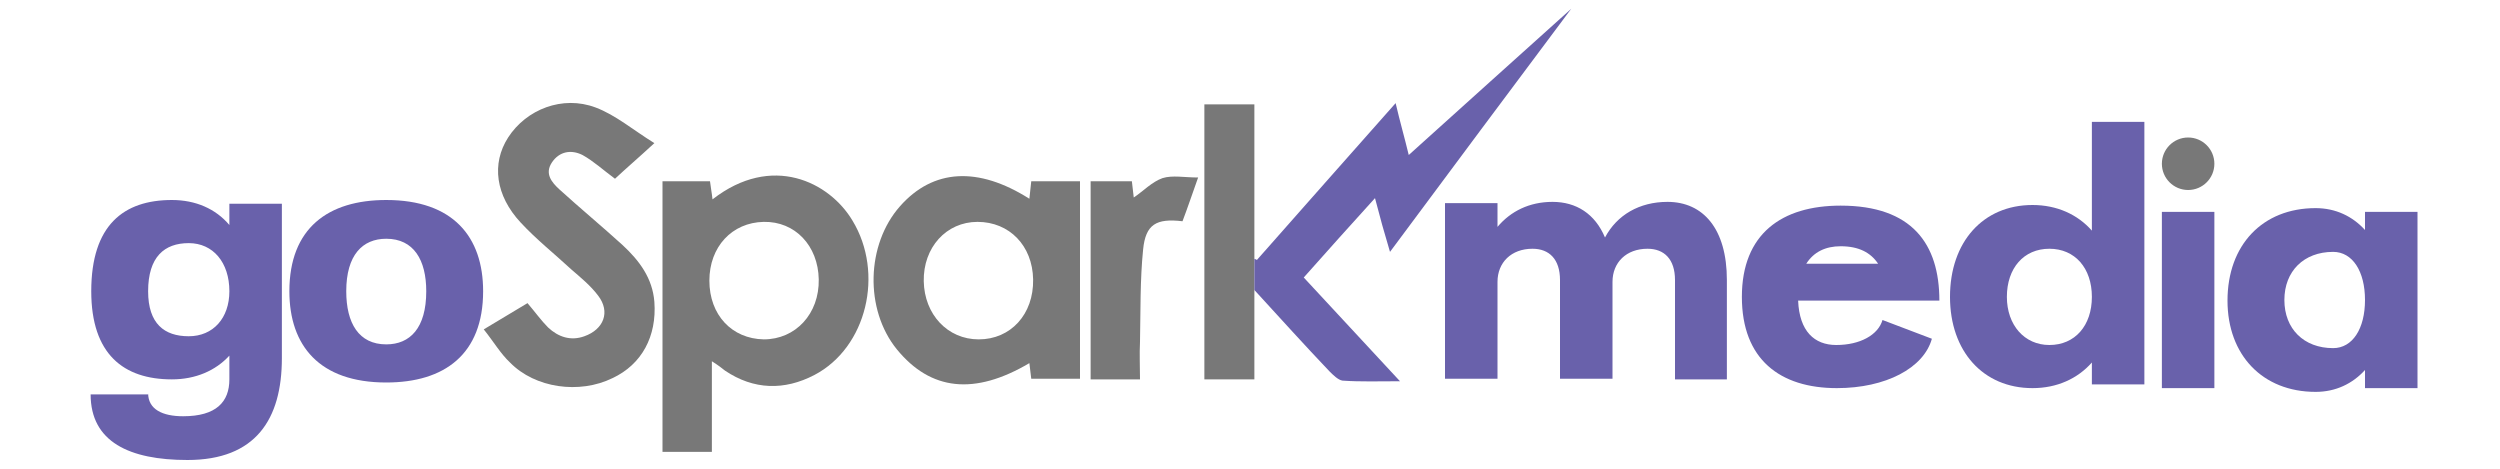
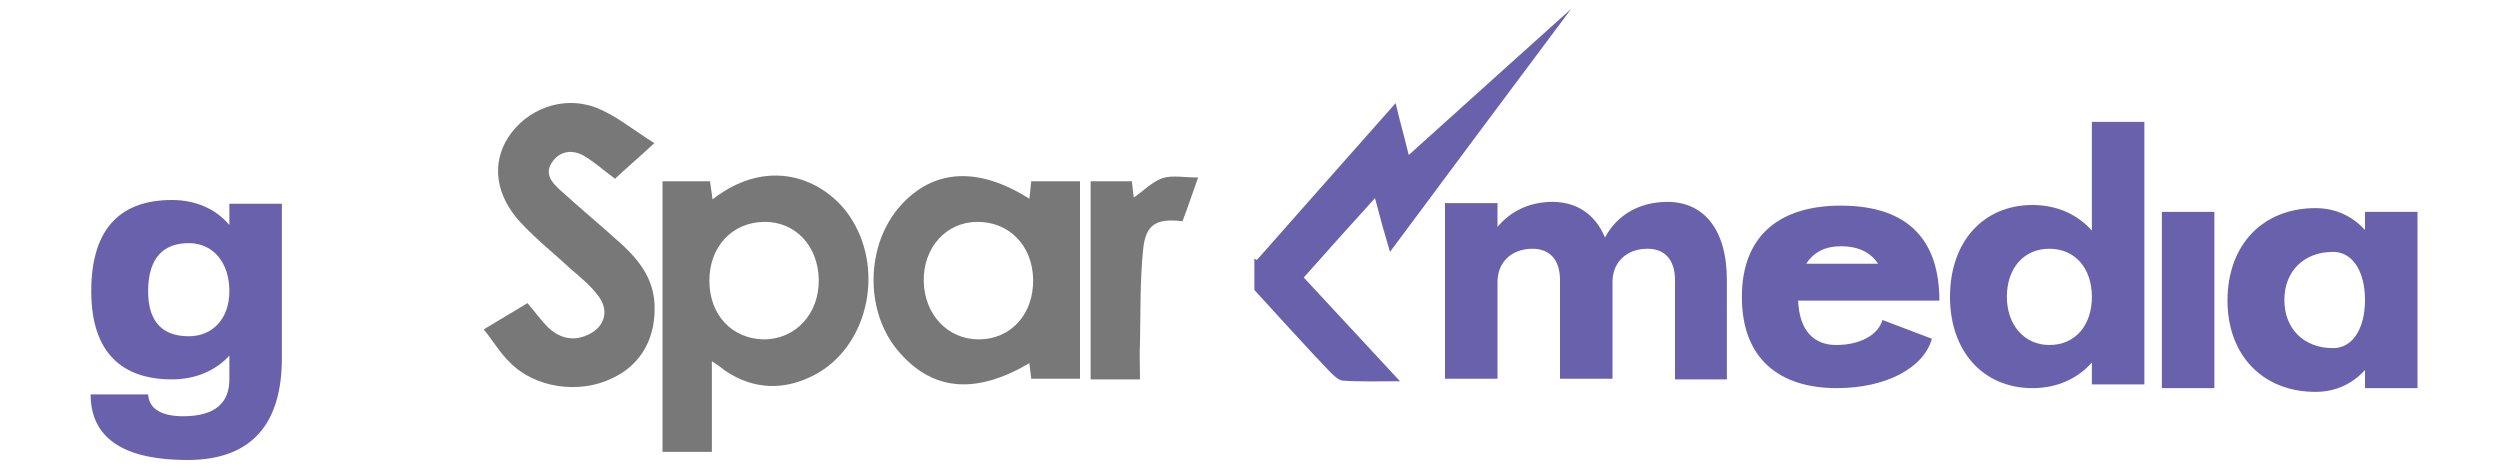
<svg xmlns="http://www.w3.org/2000/svg" version="1.1" id="Layer_1" x="0px" y="0px" viewBox="0 0 400 75" style="enable-background:new 0 0 400 75;" xml:space="preserve">
  <style type="text/css">
	.st0{fill:#787878;}
	.st1{fill:#6961AB;}
</style>
  <g>
-     <rect x="192.7" y="16.7" class="st0" width="8" height="44" />
-   </g>
+     </g>
  <g>
    <path class="st1" d="M220,31.7c0.8,3.1,1.5,5.6,2.4,8.6c9.9-13.3,19.4-26.1,29-38.9c0,0,0,0,0,0c-8.6,7.7-17.1,15.4-26,23.4   c-0.7-2.9-1.4-5.3-2.1-8.3c-7.6,8.6-14.9,16.8-22.2,25.1c-0.1-0.1-0.2-0.1-0.4-0.2v5c4.3,4.7,8.1,8.9,12,13   c0.6,0.6,1.4,1.4,2.1,1.5c2.9,0.2,5.8,0.1,9.2,0.1c-5.4-5.8-10.4-11.2-15.4-16.6C212.5,40,216.1,36,220,31.7z" />
  </g>
  <g>
    <path class="st0" d="M113.9,57.8c0,2.9,0,5.2,0,7.5c0,2.3,0,4.6,0,7c-2.7,0-5.2,0-7.9,0c0-14.4,0-28.8,0-43.3c2.6,0,5,0,7.6,0   c0.1,0.9,0.3,1.9,0.4,2.9c9.5-7.4,18.7-2.8,22.4,3.4c5.1,8.4,2.3,20.3-6.1,24.7c-4.8,2.5-9.7,2.4-14.3-0.7   C115.5,58.9,115,58.5,113.9,57.8z M113.5,44.9c0,5.5,3.6,9.3,8.7,9.4c5.1,0,8.9-4.1,8.8-9.6c-0.1-5.4-3.8-9.3-8.8-9.2   C117.1,35.6,113.5,39.5,113.5,44.9z" />
  </g>
  <g>
    <path class="st0" d="M172.8,29c0,10.5,0,21,0,31.6c-2.5,0-5,0-7.8,0c-0.1-0.8-0.2-1.6-0.3-2.5c-8.8,5.2-15.8,4.4-21.2-2.2   c-5.2-6.4-4.9-16.8,0.5-22.9c5.3-6,12.5-6.4,20.7-1.2c0.1-0.9,0.2-1.8,0.3-2.8C167.6,29,170.1,29,172.8,29z M156.6,54.3   c5.1,0,8.8-4,8.7-9.6c-0.1-5.4-3.8-9.2-8.9-9.2c-5,0-8.7,4.1-8.6,9.5C147.9,50.3,151.6,54.3,156.6,54.3z" />
  </g>
  <g>
    <path class="st0" d="M77.4,52.7c2.7-1.6,4.8-2.9,7-4.2c1.2,1.4,2.2,2.8,3.3,3.9c1.6,1.5,3.6,2.2,5.8,1.4c3.1-1.1,4.2-3.9,2.2-6.5   c-1.2-1.6-2.8-2.9-4.3-4.2c-2.7-2.5-5.6-4.8-8.1-7.5c-4-4.3-4.7-9.4-2-13.6c2.9-4.5,8.7-6.8,14-4.8c3.2,1.2,6,3.6,9.4,5.7   c-2.6,2.4-4.6,4.1-6.3,5.7c-1.9-1.4-3.4-2.8-5.2-3.8c-1.8-0.9-3.7-0.6-4.9,1.2c-1.2,1.8,0,3.2,1.2,4.3c3.3,3,6.8,5.9,10.1,8.9   c2.7,2.5,4.8,5.3,5.1,9.1c0.4,5.5-2,10-6.7,12.2c-5.3,2.6-12.4,1.6-16.4-2.5C80.1,56.6,79,54.7,77.4,52.7z" />
  </g>
  <g>
    <path class="st0" d="M182.4,60.7c-2.8,0-5.3,0-7.9,0c0-10.6,0-21.1,0-31.7c2.3,0,4.3,0,6.6,0c0.1,0.9,0.2,1.8,0.3,2.6   c1.5-1,2.9-2.5,4.6-3.1c1.6-0.5,3.5-0.1,5.7-0.1c-1,2.8-1.7,4.9-2.5,7c-4.2-0.5-5.9,0.5-6.3,4.5c-0.5,4.9-0.4,9.9-0.5,14.8   C182.3,56.7,182.4,58.6,182.4,60.7z" />
  </g>
  <g>
    <path class="st1" d="M23.7,62.9c0,2.6,2.3,3.7,5.6,3.7c5.3,0,7.4-2.3,7.4-5.9v-3.8c-2.2,2.4-5.4,3.8-9.2,3.8   c-7.7,0-12.9-4-12.9-14.1c0-10.6,5.2-14.6,12.9-14.6c3.8,0,7,1.4,9.2,4v-3.4h8.4v24.7c0,9.8-4.2,16.3-15.1,16.3   c-9.3,0-15.5-2.9-15.5-10.5H23.7z M30.2,53.8c3.9,0,6.5-2.9,6.5-7.2c0-4.6-2.6-7.7-6.5-7.7s-6.5,2.2-6.5,7.7   C23.7,51.8,26.3,53.8,30.2,53.8z" />
  </g>
  <g>
-     <path class="st1" d="M61.8,32c10.7,0,15.5,5.9,15.5,14.6c0,10.1-6.2,14.6-15.5,14.6c-10.7,0-15.5-5.9-15.5-14.6   C46.3,36.5,52.5,32,61.8,32z M61.8,55.1c3.8,0,6.4-2.6,6.4-8.5c0-5-2-8.4-6.4-8.4c-3.8,0-6.4,2.6-6.4,8.4   C55.4,51.7,57.4,55.1,61.8,55.1z" />
-   </g>
+     </g>
  <g>
    <path class="st1" d="M268,60.7V44.8c0-3.3-1.7-5-4.4-5c-3.4,0-5.6,2.2-5.6,5.3v15.5h-8.4V44.8c0-3.3-1.7-5-4.4-5   c-3.4,0-5.6,2.2-5.6,5.3v15.5h-8.4V32.5h8.4v3.8c2.1-2.5,5.1-4,8.8-4c3.8,0,6.8,1.9,8.4,5.7c1.9-3.6,5.5-5.7,10-5.7   c5.7,0,9.5,4.3,9.5,12.5v15.9H268z" />
  </g>
  <g>
    <path class="st1" d="M309.1,54.2c-1.3,4.7-7.4,7.9-15.2,7.9c-9.1,0-15.2-4.6-15.2-14.6c0-10.1,6.4-14.6,15.8-14.6   c11.4,0,15.8,6.1,15.8,15.2h-22.6c0.2,4.9,2.6,7.1,6.1,7.1c3.8,0,6.7-1.6,7.4-4L309.1,54.2z M294.5,39.4c-2.4,0-4.3,0.9-5.5,2.8   h11.5C299.3,40.4,297.4,39.4,294.5,39.4z" />
  </g>
  <g>
    <path class="st1" d="M325.2,32.8c3.9,0,7.2,1.5,9.5,4.1V19.5h8.4v42h-8.4V58c-2.3,2.6-5.6,4.1-9.5,4.1c-7.9,0-13.2-5.9-13.2-14.6   C312,38.7,317.3,32.8,325.2,32.8z M327.9,55.2c4.1,0,6.8-3.1,6.8-7.7c0-4.6-2.7-7.7-6.8-7.7c-4.1,0-6.8,3.1-6.8,7.7   C321.1,52,323.9,55.2,327.9,55.2z" />
  </g>
  <path class="st1" d="M345.9,62.1V33.9h8.4v28.2H345.9z" />
  <g>
    <path class="st1" d="M370.5,33.3c3.2,0,5.9,1.3,7.9,3.5v-2.9h8.4v28.2h-8.4v-2.9c-2,2.2-4.7,3.5-7.9,3.5c-8.5,0-14.1-5.9-14.1-14.6   C356.4,39.2,362,33.3,370.5,33.3z M373.3,55.7c3.1,0,5.1-3.1,5.1-7.7c0-4.6-2-7.7-5.1-7.7c-4.7,0-7.8,3.1-7.8,7.7   C365.5,52.6,368.6,55.7,373.3,55.7z" />
  </g>
-   <circle class="st0" cx="350.1" cy="26.2" r="4.2" />
</svg>